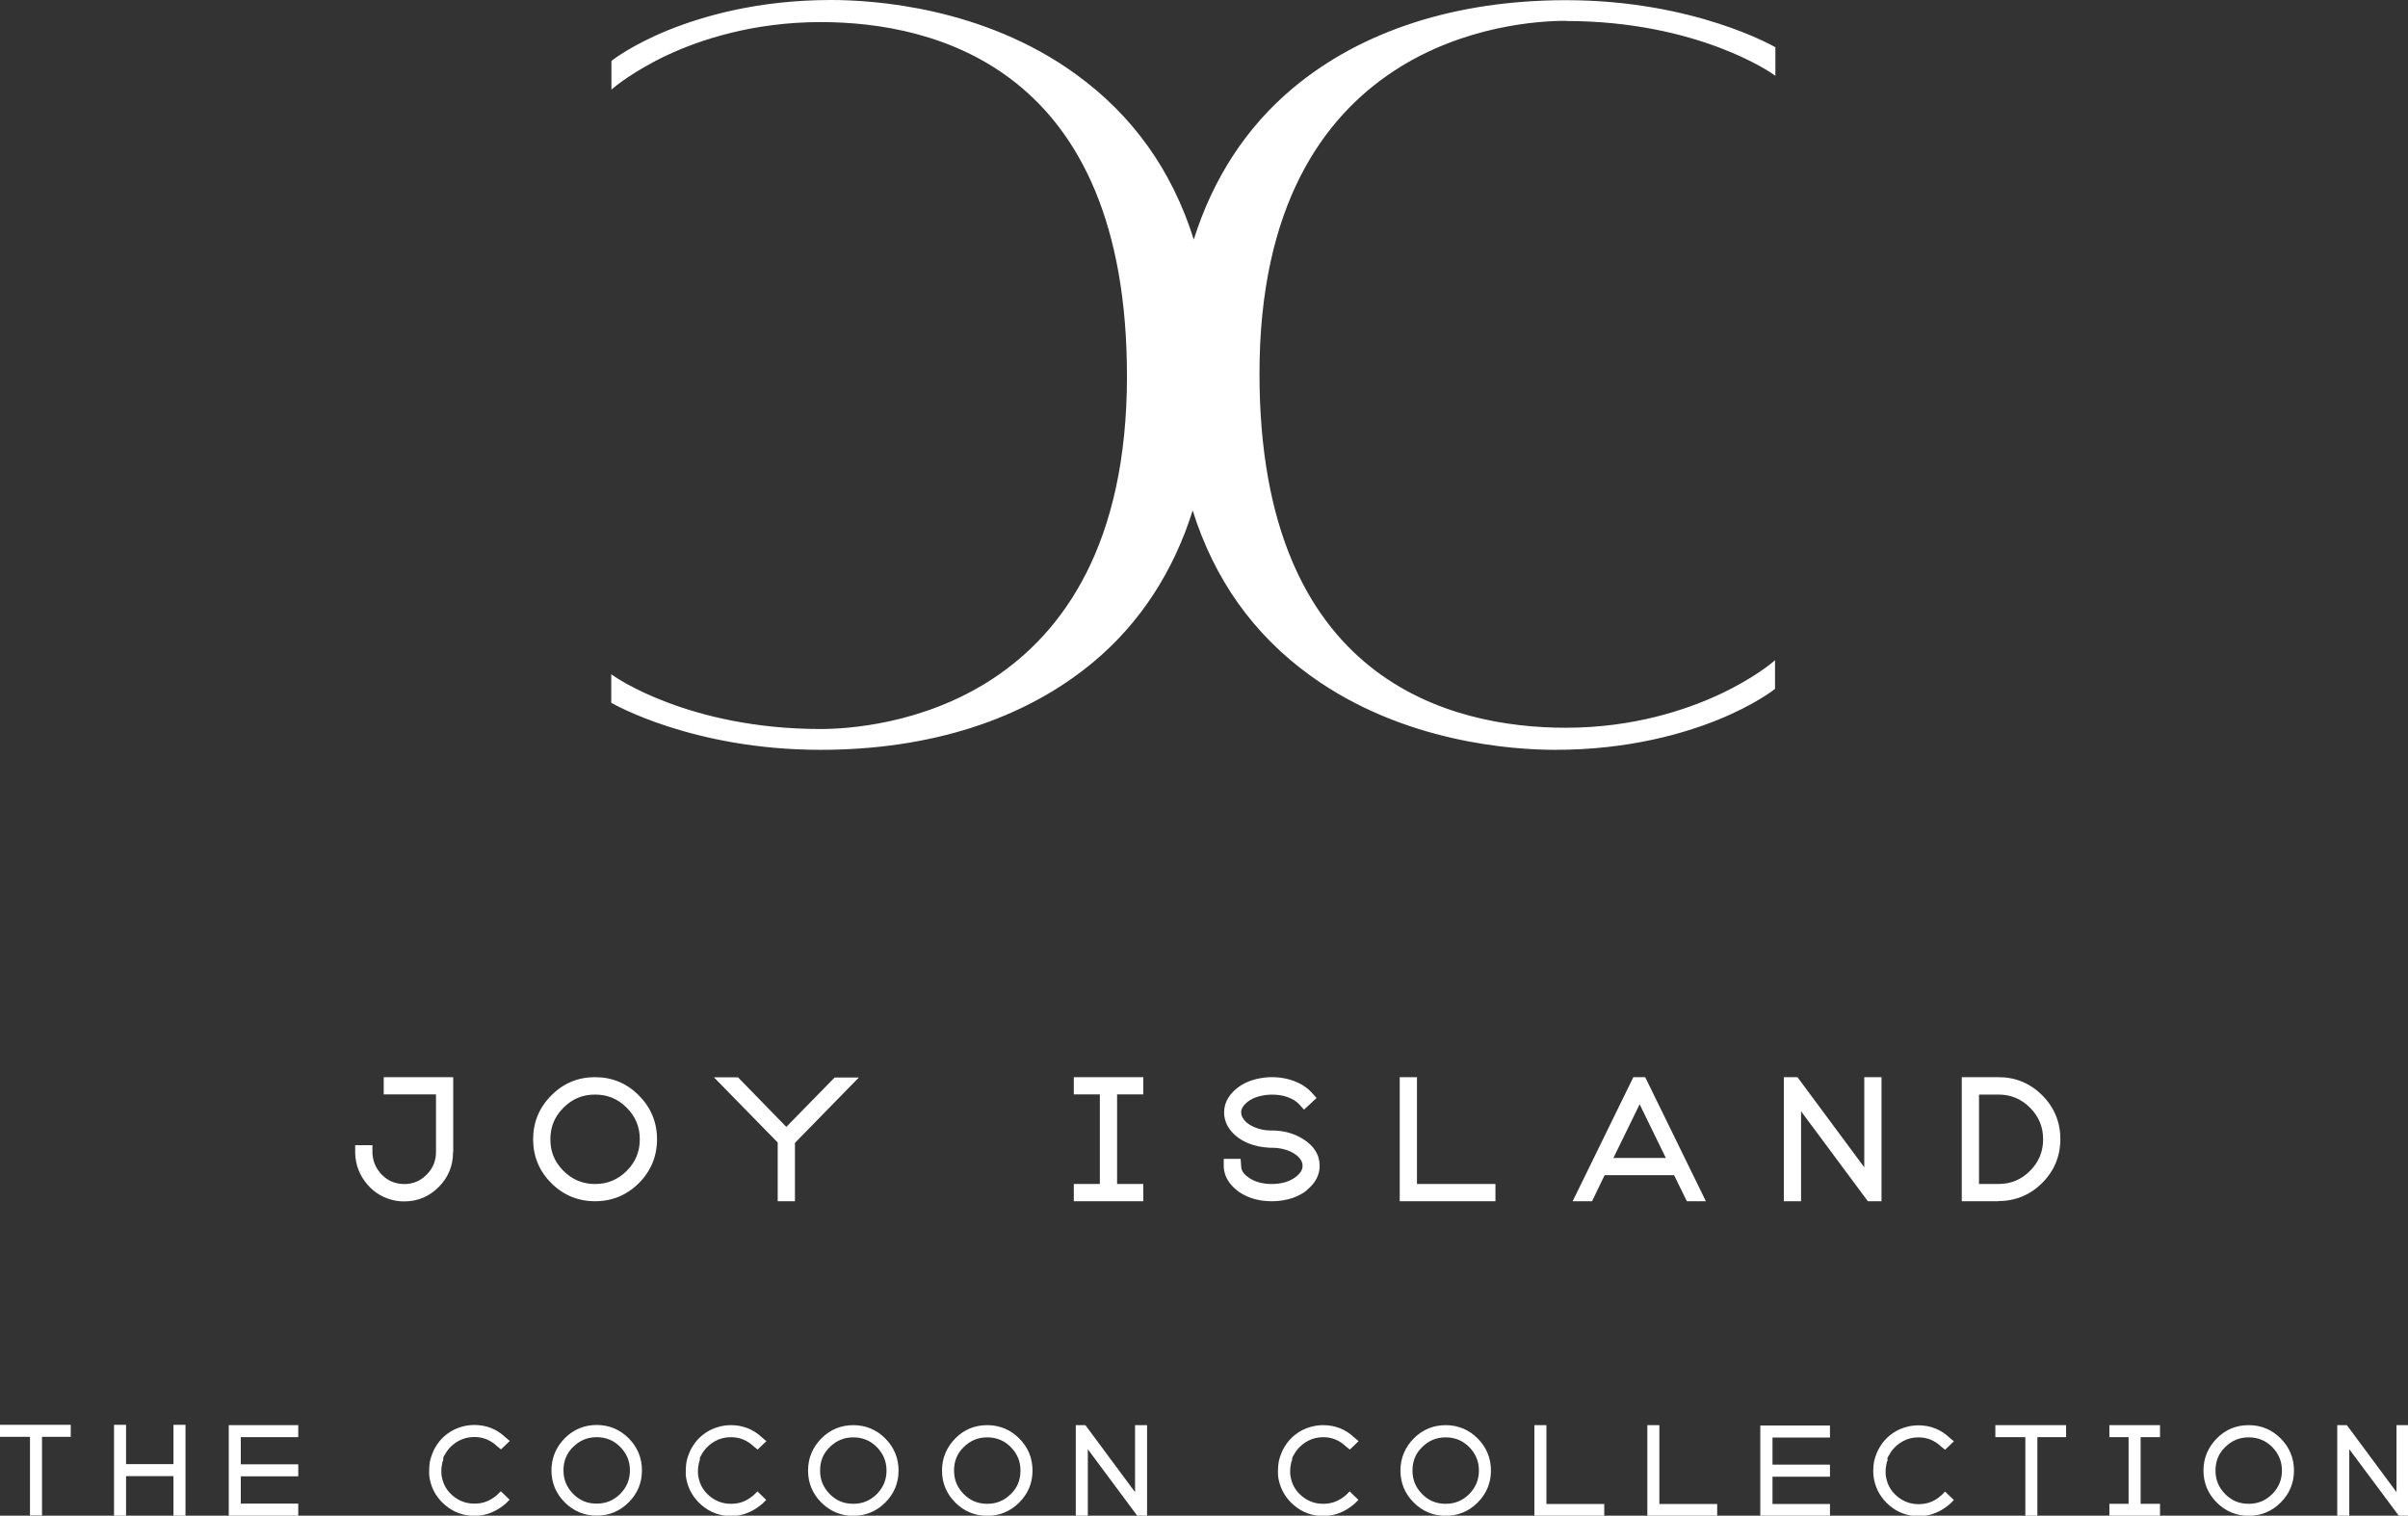
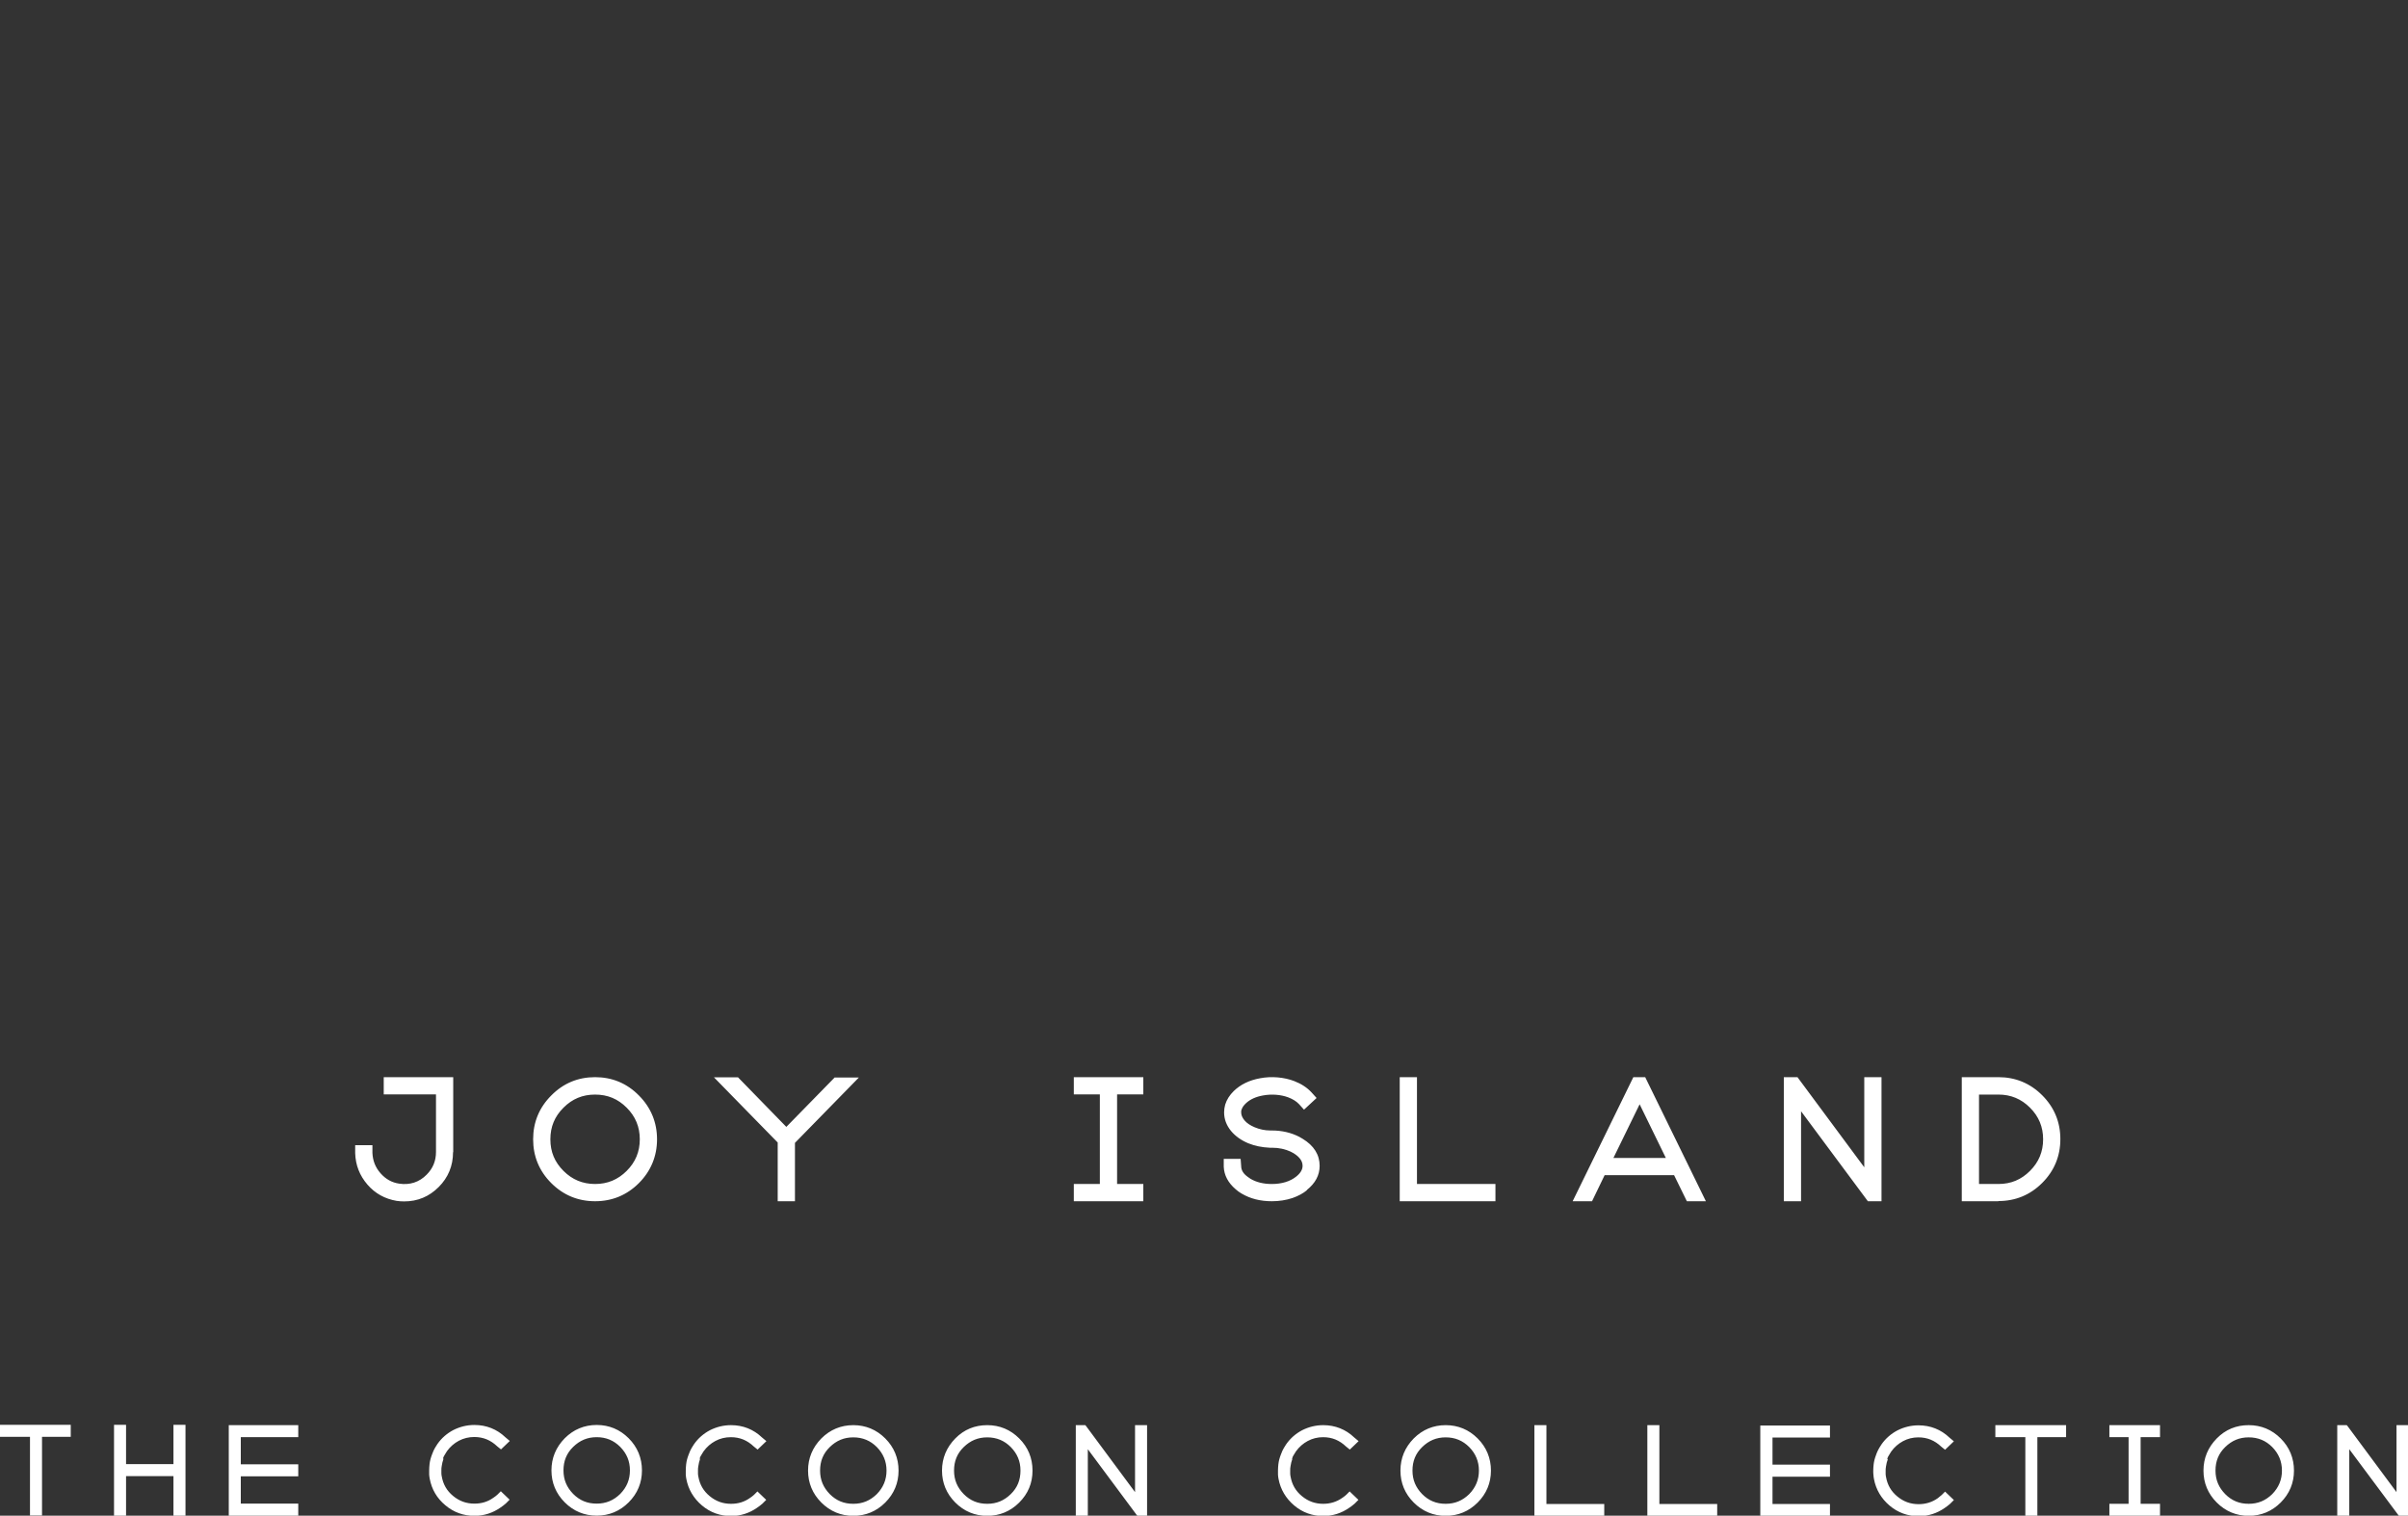
<svg xmlns="http://www.w3.org/2000/svg" id="Ebene_2" data-name="Ebene 2" viewBox="0 0 134.1 84.41">
  <rect x="0" y="0" width="134.1" height="84.41" fill="#333333" stroke="none" />
  <defs>
    <style>
      .cls-1 {
        fill: #fff;
      }
    </style>
  </defs>
  <g id="Livello_1" data-name="Livello 1">
-     <path class="cls-1" d="m87.21,1.17c7.35,0,11.49,2.93,11.53,2.96l.13.09v-1.59l-.04-.02s-4.47-2.6-11.62-2.6c-6.11,0-11.37,1.69-15.2,4.89-2.6,2.17-4.46,5.04-5.53,8.44-1.2-3.83-3.39-6.91-6.57-9.21C54.77.4,48.67,0,46.28,0c-4.1,0-7.19.92-9.07,1.68-2.04.83-3.12,1.68-3.13,1.69l-.03.02v1.6l.13-.11s1.08-.92,3.02-1.83c1.79-.83,4.73-1.82,8.5-1.82,6.37,0,17.06,2.56,17.06,19.72,0,18.71-14.21,19.65-17.06,19.65-7.35,0-11.49-2.93-11.53-2.96l-.13-.09v1.59l.04.02s4.46,2.6,11.61,2.6c6.11,0,11.37-1.69,15.2-4.89,2.6-2.17,4.46-5.04,5.53-8.44,1.2,3.83,3.39,6.92,6.57,9.21,5.15,3.72,11.25,4.12,13.63,4.12,4.1,0,7.19-.92,9.07-1.68,2.04-.83,3.12-1.68,3.13-1.69l.03-.02v-1.6l-.13.11s-1.07.92-3.02,1.82c-1.8.83-4.73,1.83-8.5,1.83-6.37,0-17.06-2.56-17.06-19.72,0-18.71,14.21-19.65,17.06-19.65Z" />
    <path class="cls-1" d="m0,79.35h3.94v.67h-1.6v4.38h-.67v-4.38H0v-.67Zm9.66,2.19h-2.64v-2.19h-.67v5.06h.67v-2.2h2.64v2.2h.67v-5.06h-.67v2.19Zm3.08,2.87h3.87v-.67h-3.2v-1.52h3.2v-.67h-3.2v-1.51h3.2v-.67h-3.87v5.05Zm11.93-3.18s.03-.1.05-.13c.03-.05.06-.1.09-.15.03-.05.05-.09.08-.13.17-.24.4-.44.66-.58.27-.14.55-.21.86-.21.5,0,.91.17,1.28.52l.21.17.49-.47-.24-.2c-.48-.46-1.07-.69-1.73-.69-.42,0-.81.1-1.17.28-.36.19-.66.45-.89.78-.04.06-.08.12-.12.19-.03.06-.07.12-.1.19-.03.07-.06.14-.08.2-.07.18-.12.36-.14.55-.01.11-.02.22-.02.34,0,.08,0,.15,0,.23,0,.08.02.15.03.23.11.59.4,1.09.87,1.48.46.39,1.01.59,1.62.59.53,0,1.02-.16,1.45-.46.1-.07.2-.14.3-.23l.21-.21-.49-.47-.19.19c-.07.06-.14.12-.22.17-.32.23-.67.33-1.06.33-.45,0-.84-.14-1.19-.43-.35-.29-.55-.64-.63-1.09-.01-.05-.02-.11-.02-.16,0-.05,0-.11,0-.17,0-.08,0-.16.02-.25.02-.13.05-.27.1-.4Zm10.34-1.13c.49.49.74,1.1.74,1.79s-.25,1.29-.74,1.78c-.49.49-1.09.74-1.78.74s-1.29-.25-1.78-.74c-.49-.49-.74-1.09-.74-1.78s.25-1.29.74-1.79c.49-.49,1.09-.74,1.78-.74s1.29.25,1.78.74Zm-.47.48c-.36-.36-.79-.54-1.31-.54s-.94.18-1.31.54c-.37.36-.54.79-.54,1.31s.18.94.54,1.31c.37.37.79.54,1.31.54s.94-.18,1.31-.54c.36-.37.54-.79.54-1.31s-.18-.94-.54-1.31Zm4.42.66s.03-.1.05-.13c.03-.05.06-.1.09-.15.03-.05.05-.09.08-.13.18-.25.4-.44.66-.58.26-.14.55-.21.86-.21.5,0,.91.17,1.28.52l.21.17.49-.47-.24-.2c-.48-.46-1.07-.69-1.73-.69-.42,0-.81.1-1.17.28-.36.19-.66.45-.89.78-.04.06-.08.12-.12.19-.03.06-.07.12-.1.19-.03.07-.06.14-.08.2-.07.18-.12.36-.14.55-.01.11-.02.22-.02.34,0,.08,0,.15,0,.23,0,.08.02.15.03.23.11.59.41,1.09.87,1.48.46.39,1.01.59,1.62.59.53,0,1.02-.16,1.45-.46.1-.07.2-.14.3-.23l.21-.21-.49-.47-.19.19c-.07.06-.14.12-.22.17-.32.23-.67.33-1.06.33-.45,0-.84-.14-1.19-.43-.35-.29-.55-.64-.63-1.09-.01-.05-.02-.11-.02-.16,0-.05,0-.11,0-.17,0-.08,0-.16.02-.25.02-.14.05-.27.1-.41Zm10.34-1.13c.49.49.74,1.1.74,1.79s-.25,1.29-.74,1.78c-.49.49-1.09.74-1.78.74s-1.29-.25-1.78-.74c-.49-.49-.74-1.09-.74-1.78s.25-1.29.74-1.79c.49-.49,1.09-.74,1.78-.74s1.29.25,1.78.74Zm-.47.48c-.36-.36-.79-.54-1.31-.54s-.94.18-1.31.54c-.37.36-.54.79-.54,1.31s.18.94.54,1.31c.37.37.79.54,1.31.54s.94-.18,1.31-.54c.36-.37.54-.8.54-1.31s-.18-.94-.54-1.31Zm7.93-.48c.49.49.74,1.09.74,1.79s-.25,1.29-.74,1.78c-.49.49-1.09.74-1.78.74s-1.29-.25-1.78-.74c-.49-.49-.74-1.09-.74-1.78s.25-1.29.74-1.79,1.09-.74,1.78-.74,1.29.25,1.78.74Zm-.47.48c-.36-.36-.79-.54-1.31-.54s-.94.18-1.31.54c-.37.36-.54.79-.54,1.31s.18.94.54,1.31c.37.37.79.54,1.31.54s.94-.18,1.31-.54.54-.79.54-1.31-.18-.94-.54-1.31Zm6.92,2.51l-2.72-3.67-.05-.06h-.53v5.06h.67v-3.72l2.72,3.66.05.06h.53v-5.06h-.67v3.73Zm8.74-1.85s.04-.1.05-.14c.03-.05.06-.1.09-.15.03-.05.05-.09.08-.13.18-.25.4-.44.66-.58.26-.14.55-.21.85-.21.5,0,.91.17,1.28.52l.21.17.49-.47-.24-.2c-.48-.46-1.07-.69-1.73-.69-.42,0-.81.1-1.17.28-.36.19-.66.45-.89.78-.04.06-.08.13-.12.19-.03.06-.07.12-.1.19-.03.07-.06.14-.08.2-.07.18-.12.36-.14.55-.01.11-.02.22-.02.34,0,.08,0,.15,0,.23,0,.08.02.15.03.23.11.59.41,1.09.87,1.48.46.39,1.01.59,1.62.59.53,0,1.02-.16,1.45-.46.1-.07.2-.14.3-.23l.21-.21-.49-.47-.19.19c-.07.06-.14.12-.22.17-.31.22-.67.33-1.06.33-.45,0-.84-.14-1.19-.43-.35-.29-.55-.64-.63-1.09-.01-.05-.02-.11-.02-.16,0-.05,0-.11,0-.17,0-.08,0-.16.02-.25.02-.13.05-.27.1-.4Zm10.34-1.14c.49.49.74,1.1.74,1.79s-.25,1.29-.74,1.78c-.49.49-1.09.74-1.78.74s-1.29-.25-1.78-.74c-.49-.49-.74-1.09-.74-1.78s.25-1.29.74-1.79c.49-.49,1.09-.74,1.78-.74s1.29.25,1.78.74Zm-.47.48c-.36-.36-.79-.54-1.31-.54s-.94.18-1.31.54c-.37.36-.54.79-.54,1.31s.18.94.54,1.31c.37.37.79.54,1.31.54s.94-.18,1.31-.54c.36-.37.54-.8.54-1.31s-.18-.94-.54-1.31Zm4.3-1.22h-.67v5.06h3.89v-.67h-3.22v-4.38Zm6.29,0h-.67v5.06h3.89v-.67h-3.22v-4.38Zm5.62,5.06h3.88v-.67h-3.2v-1.52h3.2v-.67h-3.2v-1.51h3.2v-.67h-3.88v5.05Zm7.07-3.18s.03-.1.05-.13c.03-.05.06-.1.09-.15.03-.05.05-.09.08-.13.17-.24.4-.44.66-.58.26-.14.55-.21.85-.21.5,0,.91.17,1.28.52l.21.17.49-.47-.24-.2c-.48-.46-1.07-.69-1.73-.69-.42,0-.81.1-1.17.28-.36.19-.66.45-.89.78-.04.06-.08.13-.12.19-.03.06-.07.12-.1.19-.03.07-.06.13-.08.2-.07.18-.12.36-.14.55-.01.11-.02.22-.02.34,0,.08,0,.15.01.23,0,.08.02.15.03.23.11.59.41,1.09.87,1.48.46.39,1.01.59,1.62.59.53,0,1.02-.16,1.45-.46.1-.07.2-.14.3-.23l.21-.21-.49-.47-.19.19c-.07.06-.14.12-.22.18-.31.22-.67.33-1.06.33-.45,0-.84-.14-1.19-.43-.35-.29-.55-.64-.63-1.09-.01-.05-.02-.11-.02-.16,0-.05,0-.11,0-.17,0-.08,0-.16.02-.25.02-.14.05-.27.1-.4Zm6.03-1.21h1.66v4.38h.67v-4.38h1.6v-.67h-3.94v.67Zm6.34,0h1.07v3.71h-1.07v.67h2.82v-.67h-1.08v-3.71h1.08v-.67h-2.82v.67Zm9.54.07c.49.49.74,1.1.74,1.79s-.25,1.29-.74,1.78c-.49.49-1.09.74-1.78.74s-1.29-.25-1.78-.74c-.49-.49-.74-1.09-.74-1.78s.25-1.29.74-1.79,1.09-.74,1.78-.74,1.29.25,1.78.74Zm-.47.48c-.36-.36-.79-.54-1.31-.54s-.94.18-1.31.54c-.37.36-.54.79-.54,1.31s.18.94.54,1.31c.37.37.79.54,1.31.54s.94-.18,1.31-.54c.36-.37.54-.8.54-1.31s-.18-.94-.54-1.31Zm6.92-1.22v3.73l-2.72-3.67-.05-.06h-.53v5.06h.67v-3.72l2.77,3.72h.53v-5.06h-.67Zm-108.22-15.21v-4.17h-3.87v.96h2.91v3.21c0,.49-.17.91-.52,1.26-.41.42-.94.59-1.53.5-.41-.06-.75-.25-1.04-.58-.29-.33-.43-.7-.45-1.13v-.43h-.96v.44c.02.67.25,1.25.68,1.75.43.5.98.8,1.63.91.14.02.28.03.42.03.75,0,1.39-.27,1.92-.8.53-.53.8-1.18.8-1.94Zm10.34-3.15c.67.67,1.01,1.5,1.01,2.44s-.34,1.77-1.01,2.44-1.49,1.01-2.44,1.01-1.77-.34-2.44-1.01c-.67-.67-1.01-1.49-1.01-2.44s.34-1.77,1.01-2.44c.67-.68,1.49-1.02,2.44-1.02s1.77.34,2.44,1.02Zm-.68.68c-.49-.49-1.06-.73-1.76-.73s-1.27.24-1.76.73c-.49.49-.73,1.06-.73,1.76s.24,1.27.73,1.76,1.07.73,1.76.73,1.27-.24,1.76-.73c.49-.49.73-1.07.73-1.76s-.24-1.27-.73-1.76Zm11.59-1.69l-2.7,2.76-2.69-2.76h-1.34l3.55,3.63v3.27h.96v-3.25l3.56-3.64h-1.34Zm17.18,5.94h-1.46v-4.99h1.46v-.96h-3.87v.96h1.45v4.99h-1.45v.96h3.87v-.96Zm9.1.34c.48-.38.72-.83.72-1.35,0-.62-.32-1.13-.95-1.51-.06-.04-.12-.07-.19-.11-.45-.23-.96-.35-1.52-.35h-.08c-.32,0-.62-.07-.88-.18-.24-.1-.44-.23-.57-.39-.12-.15-.18-.29-.18-.44,0-.06,0-.11.03-.17.04-.12.12-.23.25-.35.23-.21.54-.35.93-.42.48-.09.99-.05,1.4.1.26.1.46.22.61.38l.28.31.7-.65-.28-.31c-.25-.27-.57-.48-.96-.63-.57-.22-1.27-.28-1.9-.16-.61.11-1.1.35-1.48.72-.22.22-.38.46-.47.75-.04.15-.06.29-.06.43,0,.38.13.72.38,1.03.24.29.56.52.96.69.37.15.77.23,1.2.25h.13c.39,0,.74.08,1.04.22.06.04.12.06.15.08.34.21.51.44.51.71,0,.21-.12.41-.36.6-.34.27-.8.41-1.36.41-.46,0-.86-.1-1.18-.29-.04-.03-.08-.06-.13-.09-.26-.18-.39-.38-.39-.62l-.03-.4h-.94v.44c.02.47.24.89.66,1.25l.16.13s.1.06.17.11c.49.29,1.05.43,1.69.43.4,0,.79-.06,1.15-.18.31-.11.58-.25.81-.44Zm6.14-6.29h-.96v6.91h5.33v-.96h-4.37v-5.95Zm14.33,5.46h-3.88l-.7,1.45h-1.08l3.38-6.91h.66l3.38,6.91h-1.06l-.71-1.45Zm-.47-.96l-1.46-2.99-1.46,2.99h2.93Zm12.01-4.5h-.96v5.02l-3.72-5.02h-.76v6.91h.96v-5.01l3.72,5.01h.76v-6.91Zm6.51,6.91h-2.04v-6.91h2.04c.95,0,1.77.34,2.44,1.01.67.67,1.01,1.49,1.01,2.44s-.34,1.77-1.01,2.44c-.67.67-1.49,1.01-2.44,1.01Zm0-.96c.7,0,1.27-.24,1.76-.73.49-.49.73-1.07.73-1.76s-.24-1.27-.73-1.76-1.07-.73-1.76-.73h-1.08v4.98h1.08Z" />
  </g>
</svg>